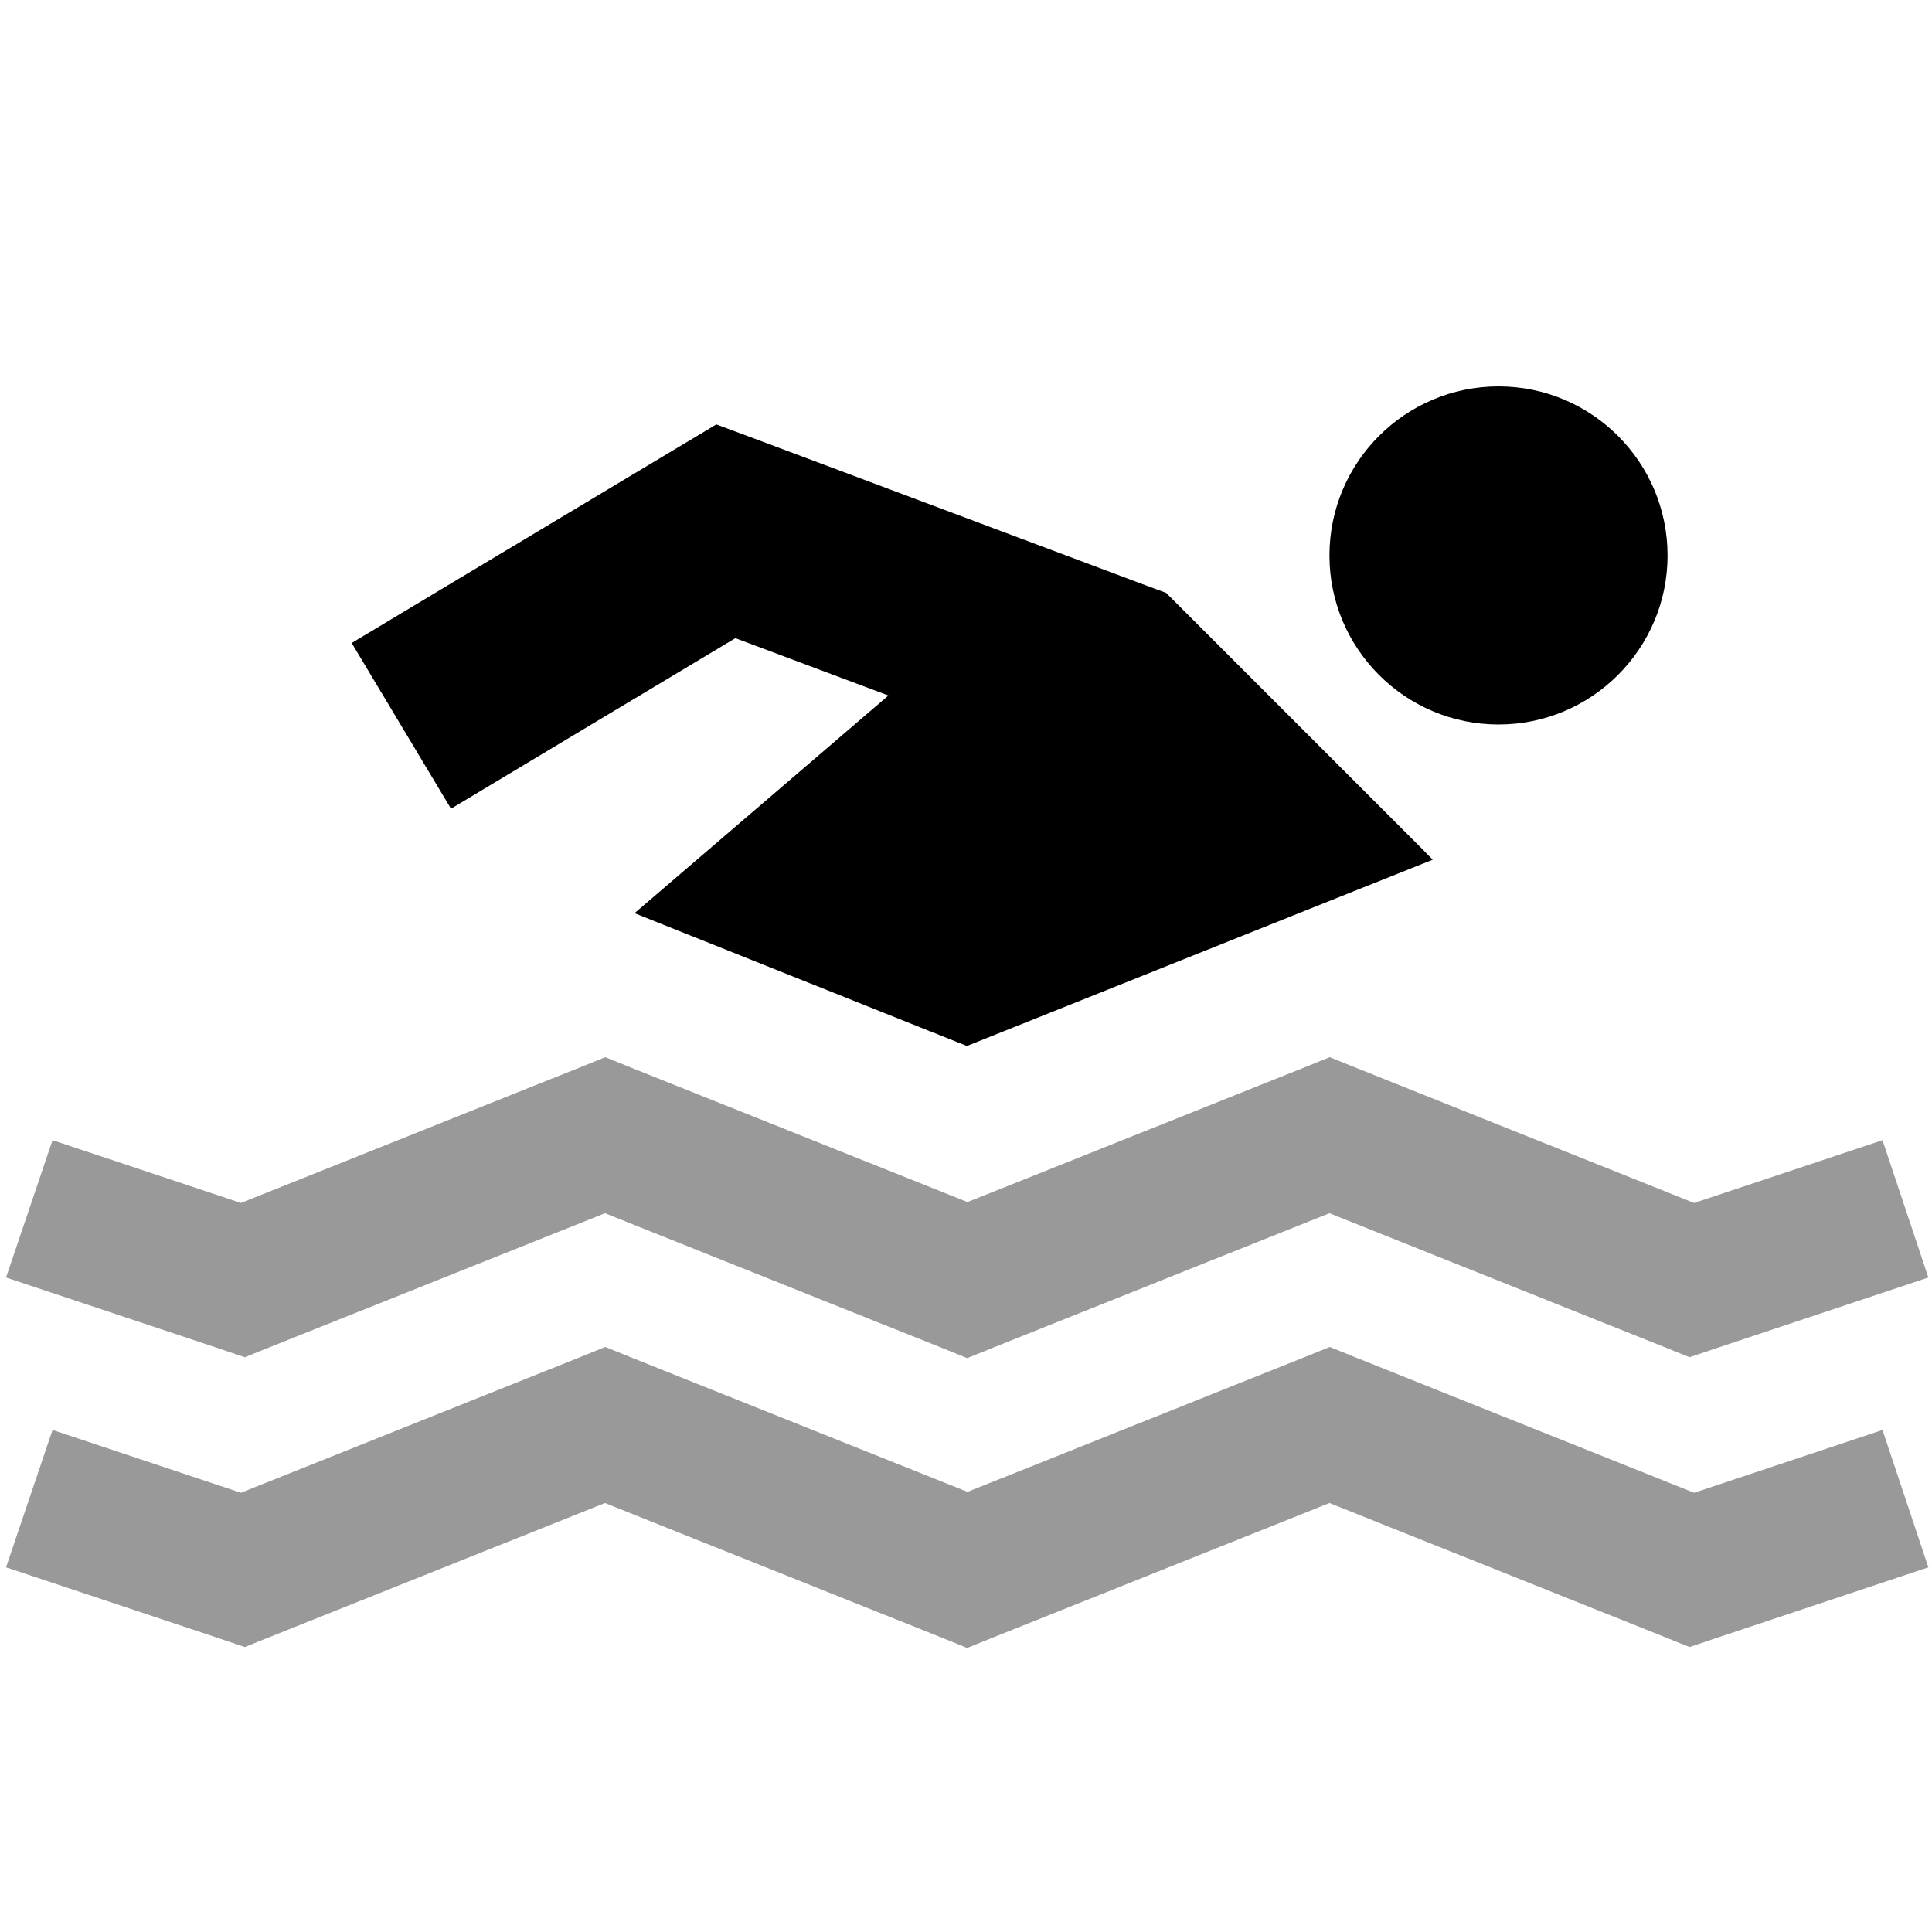
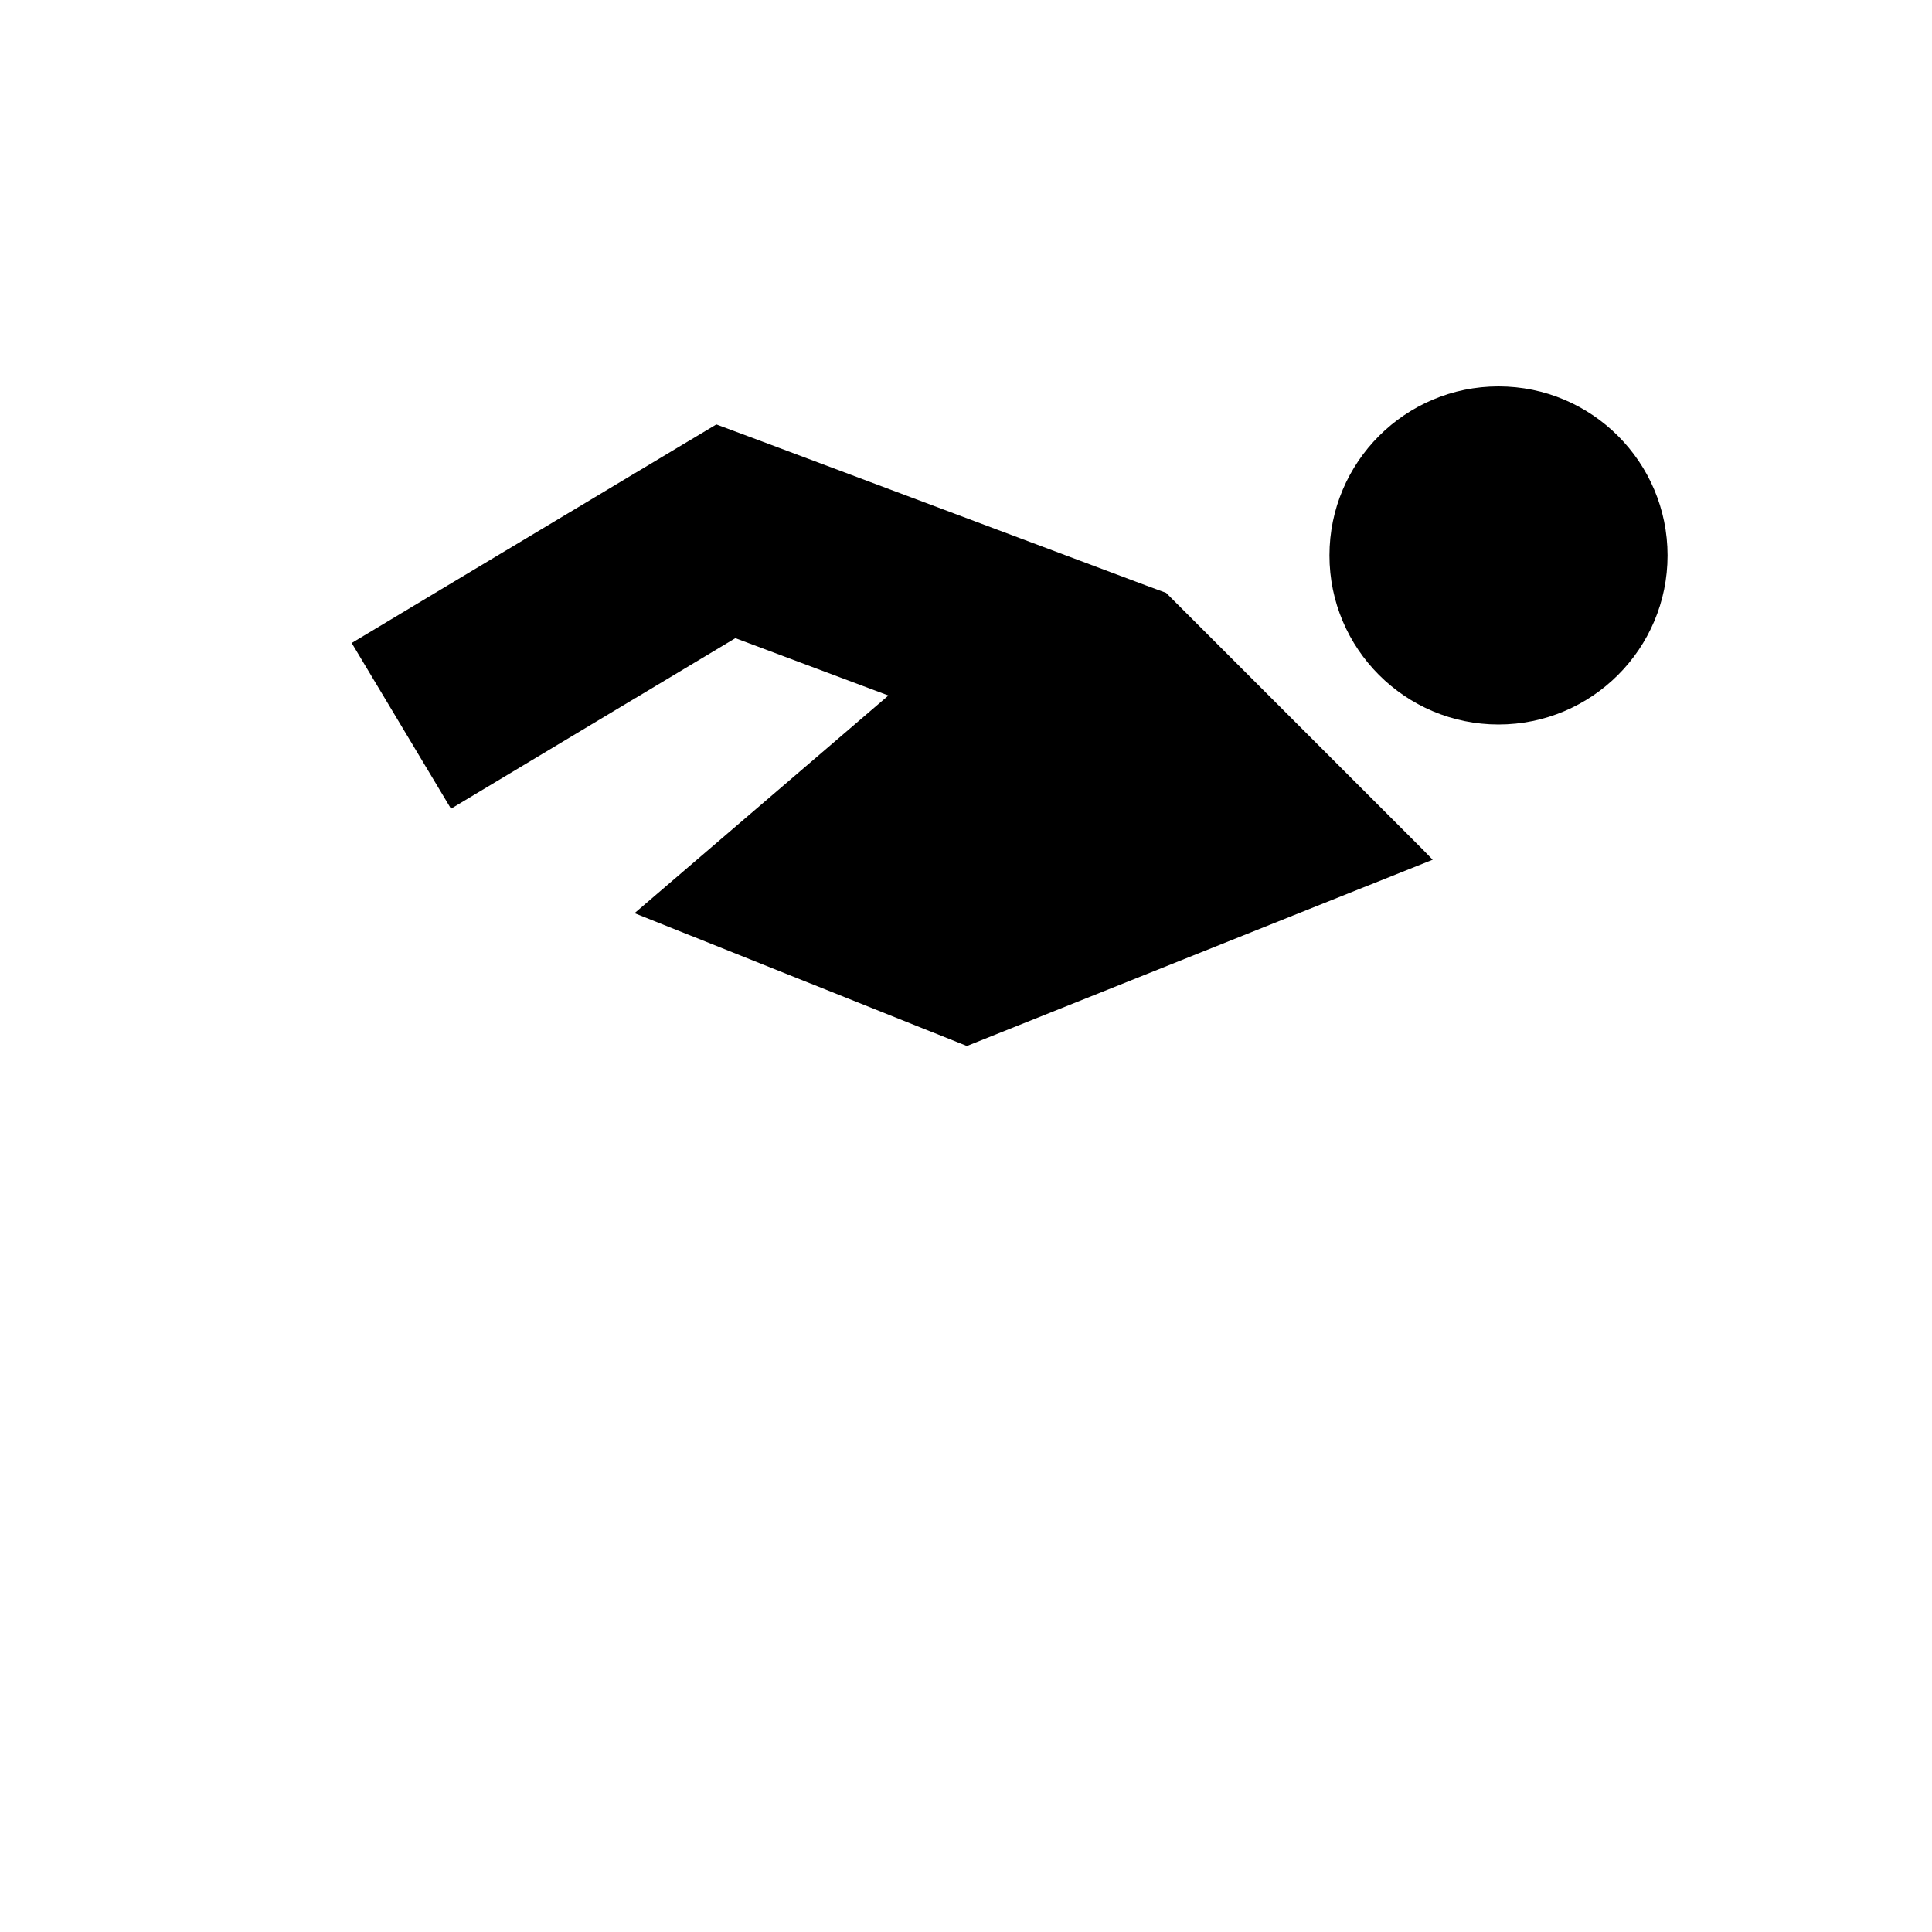
<svg xmlns="http://www.w3.org/2000/svg" viewBox="0 0 640 640">
-   <path opacity=".4" fill="currentColor" d="M2 423.2C13 426.9 36.6 434.7 72.8 446.8L81.1 449.6L89.3 446.3L200.4 401.9L311.5 446.3L320.4 449.9L329.3 446.3L440.4 401.9L551.5 446.3L559.7 449.6L568 446.8C604.2 434.7 627.8 426.9 638.8 423.2L623.6 377.7C611.2 381.8 590.4 388.8 561.2 398.5L449.4 353.8L440.5 350.2L431.6 353.8L320.5 398.2L209.4 353.8L200.5 350.2L191.6 353.8L79.8 398.5C50.5 388.7 29.7 381.8 17.4 377.7L2 423.2zM2 519.2C13 522.9 36.6 530.7 72.8 542.8L81.1 545.6L89.3 542.3L200.4 497.9L311.5 542.3L320.4 545.9L329.3 542.3L440.4 497.9L551.5 542.3L559.7 545.6L568 542.8C604.2 530.7 627.8 522.9 638.8 519.2L623.6 473.7C611.2 477.8 590.4 484.8 561.2 494.5L449.4 449.8L440.5 446.2L431.6 449.8L320.5 494.2L209.4 449.8L200.5 446.2L191.6 449.8L79.8 494.5C50.5 484.7 29.7 477.8 17.4 473.7L2 519.2z" />
  <path fill="currentColor" d="M552.4 184C552.4 153.1 527.3 128 496.4 128C465.5 128 440.4 153.1 440.4 184C440.4 214.9 465.5 240 496.4 240C527.3 240 552.4 214.9 552.4 184zM294.3 230.4L210.2 302.5L227.2 309.3L320.3 346.5C413 309.4 464.5 288.8 474.6 284.8L471.2 281.3L391.2 201.3L386.3 196.4L379.8 194L251.8 146L237.3 140.6L224.1 148.5C161.8 185.8 126 207.3 116.5 213L149.4 267.9C161.1 260.9 192.5 242 243.6 211.4L294.3 230.4z" />
</svg>